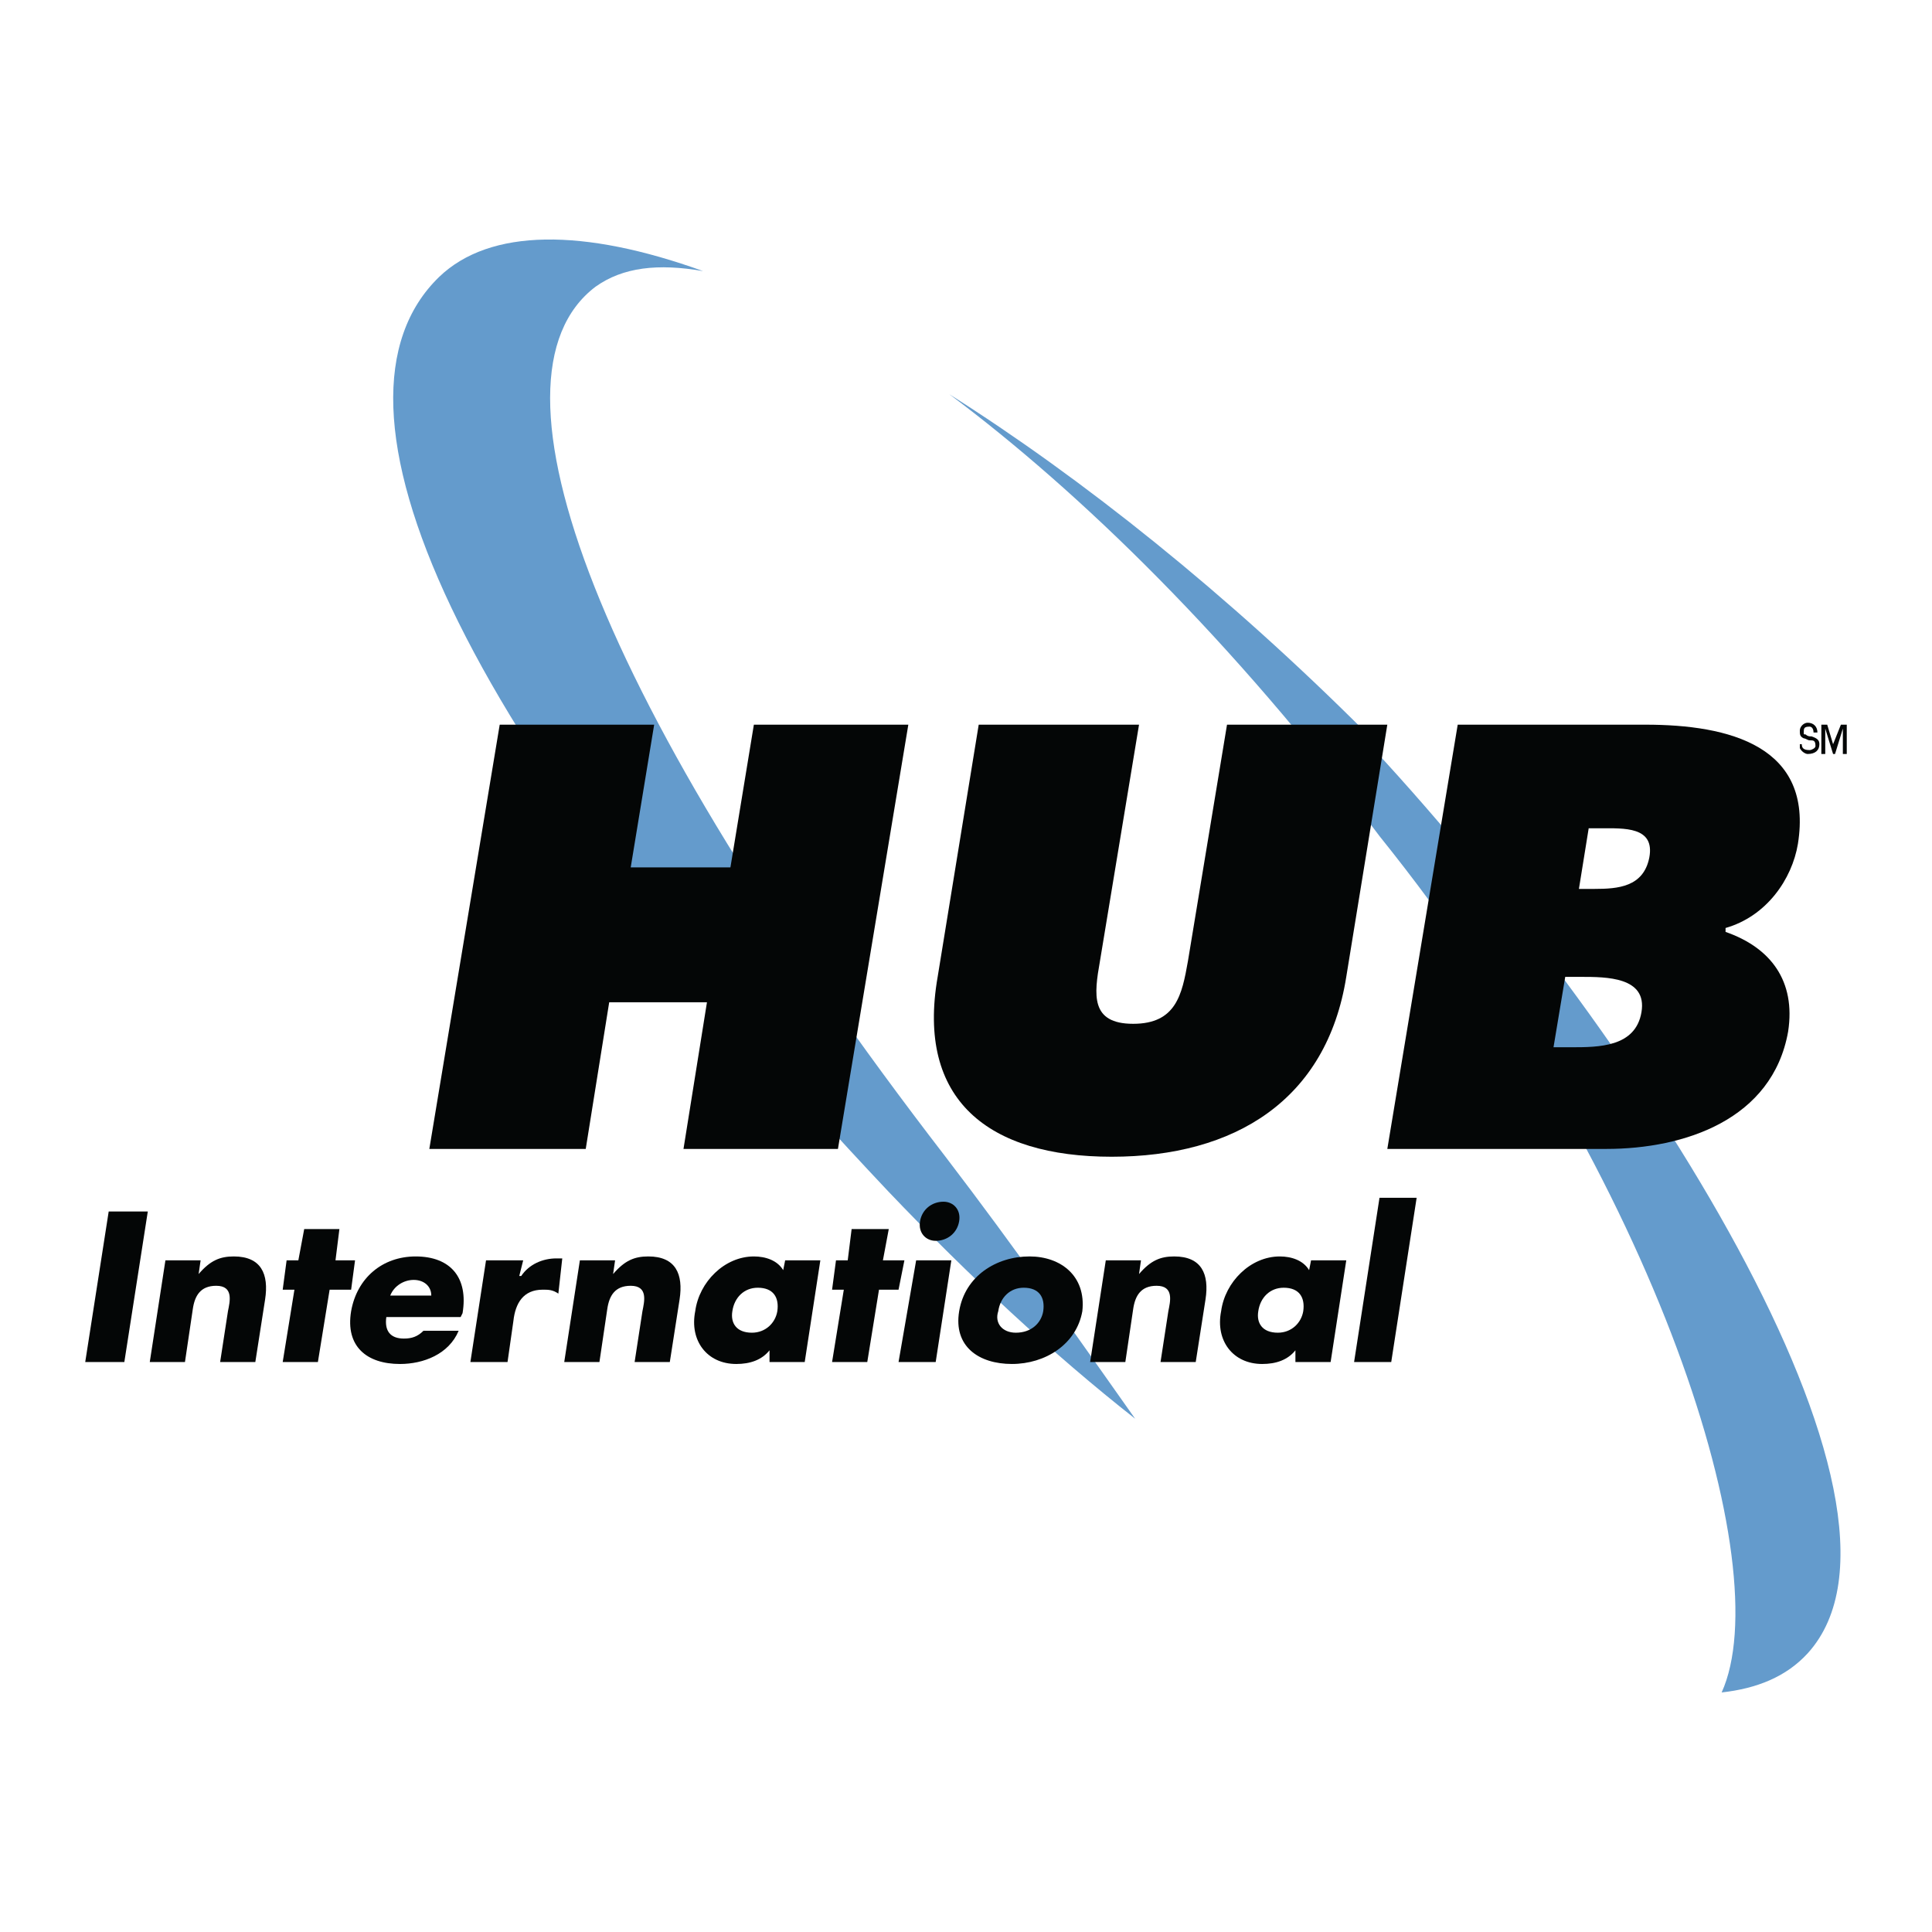
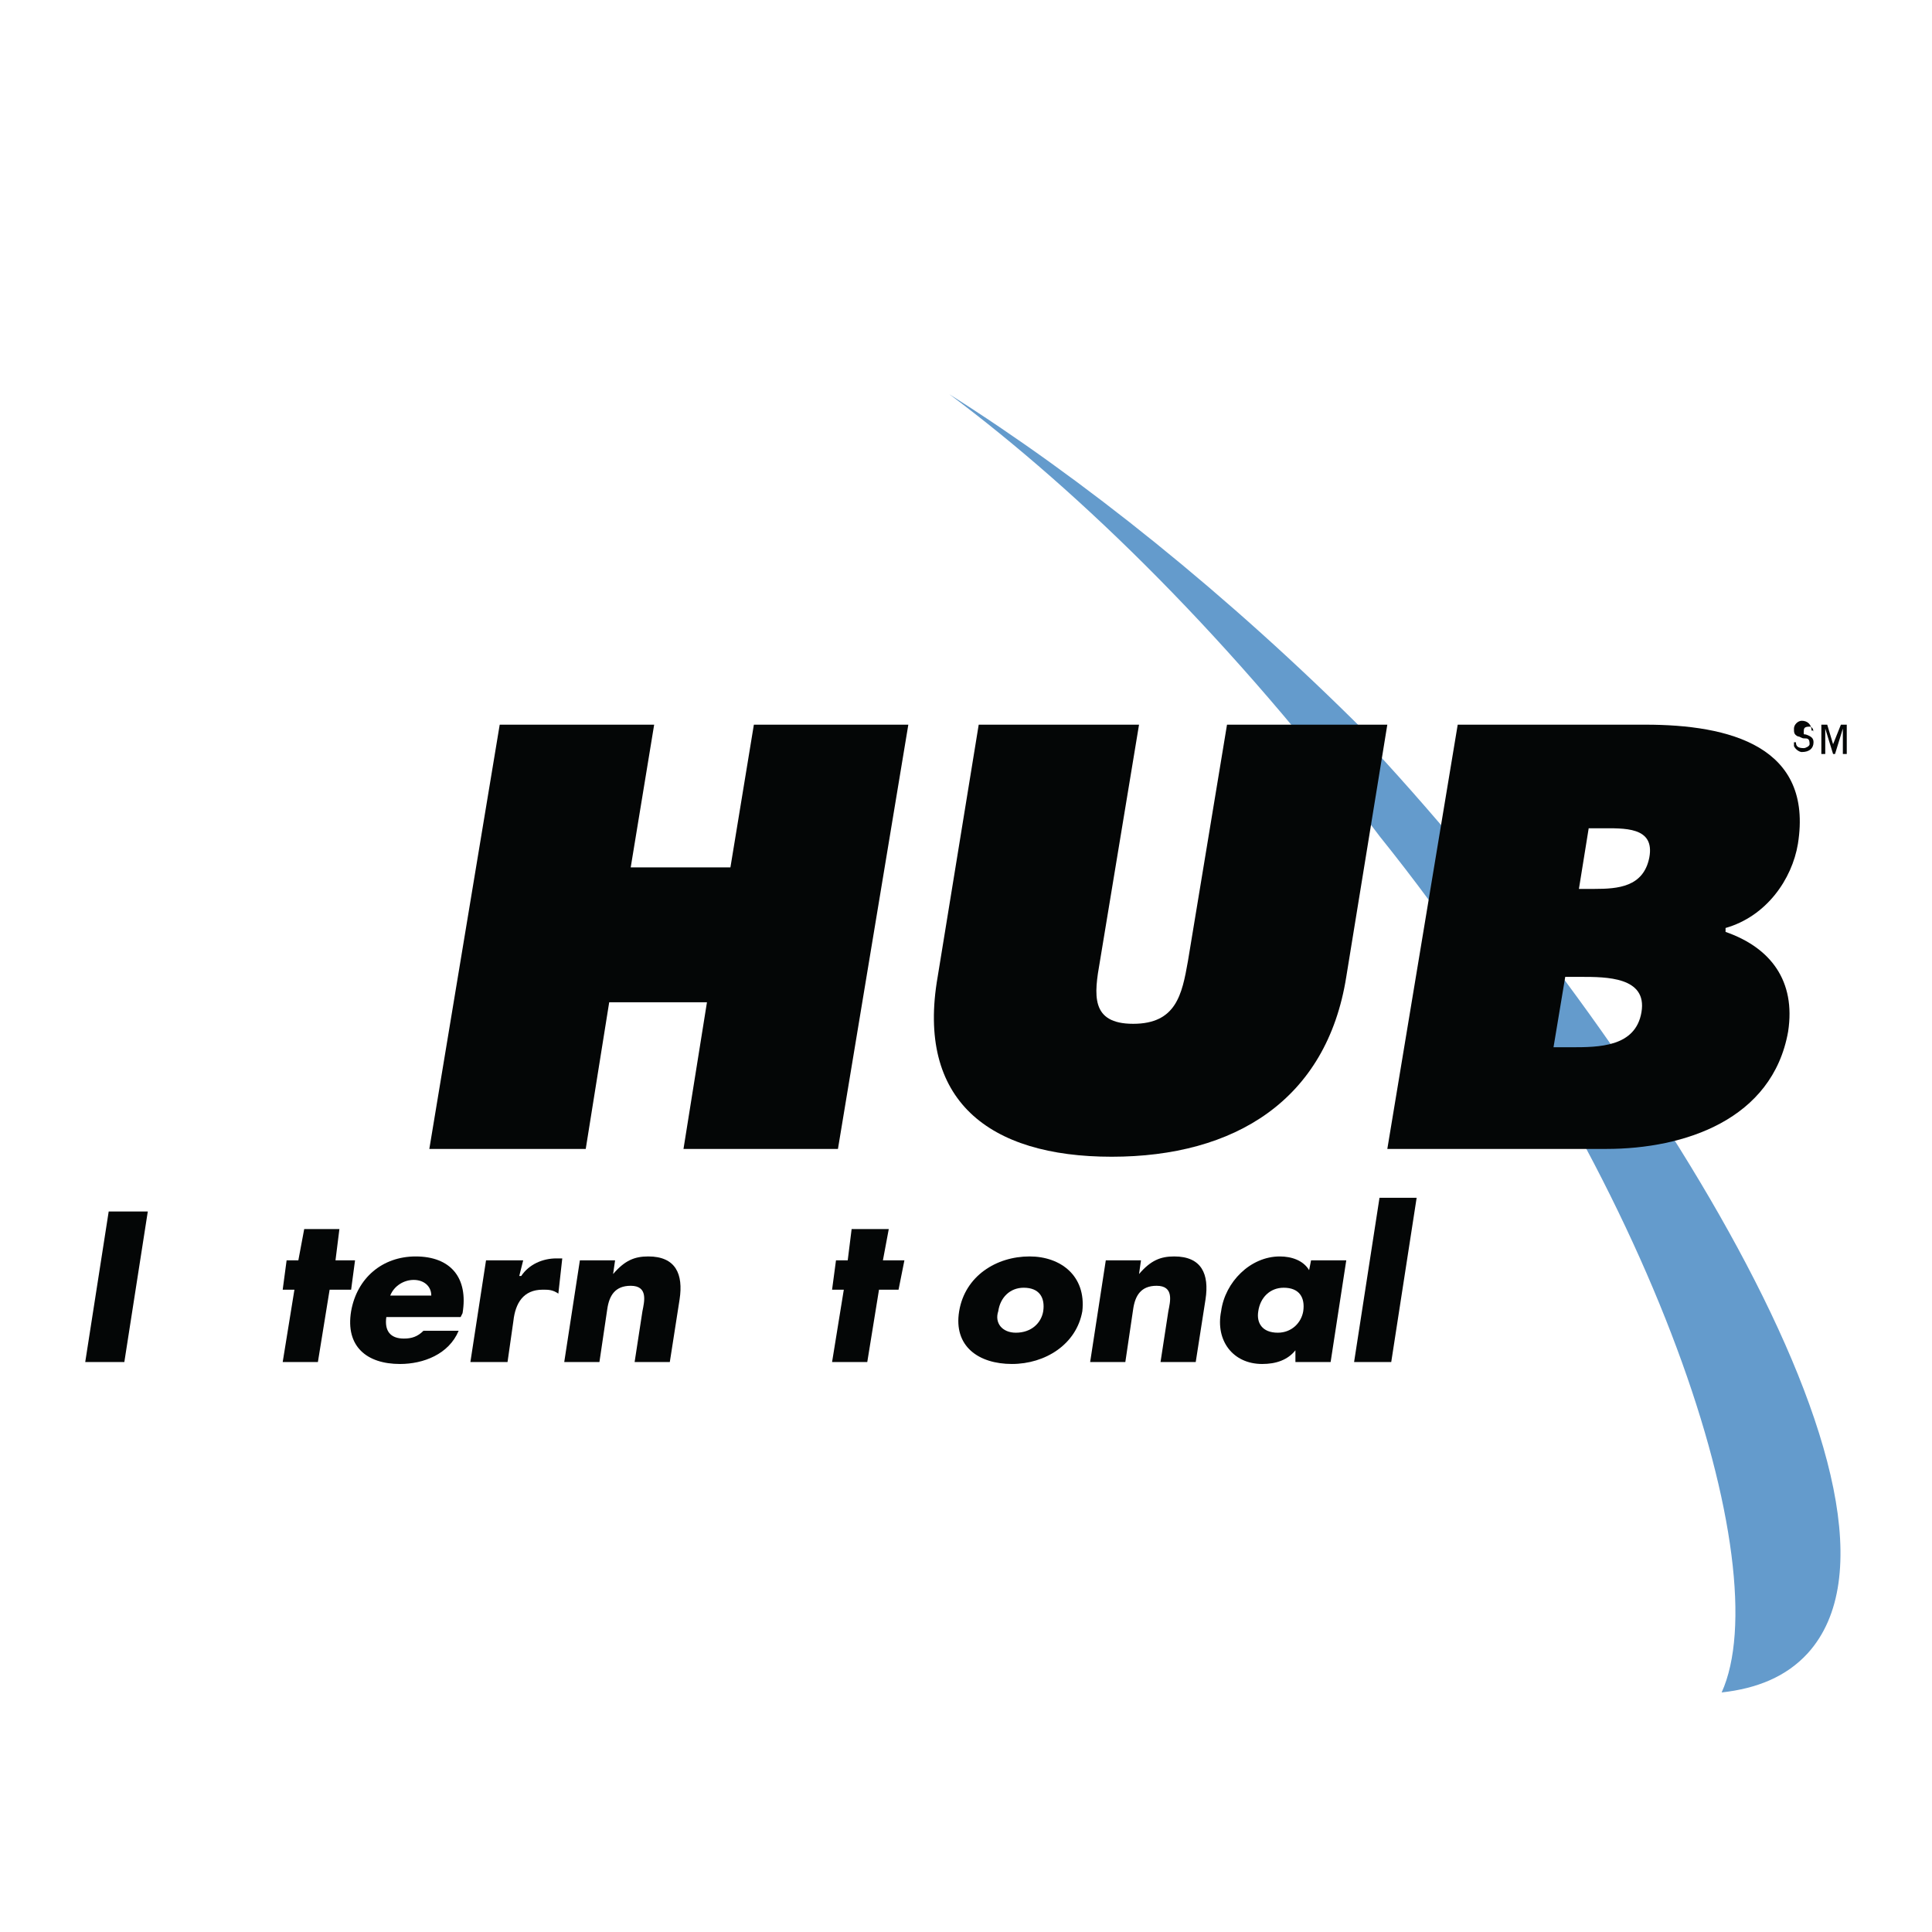
<svg xmlns="http://www.w3.org/2000/svg" version="1.0" id="Layer_1" x="0px" y="0px" width="192.756px" height="192.756px" viewBox="0 0 192.756 192.756" enable-background="new 0 0 192.756 192.756" xml:space="preserve">
  <g>
    <polygon fill-rule="evenodd" clip-rule="evenodd" fill="#FFFFFF" points="0,0 192.756,0 192.756,192.756 0,192.756 0,0  " />
    <path fill-rule="evenodd" clip-rule="evenodd" fill="#649BCC" d="M135.683,73.276l0.585-0.195   c-13.849-13.849-28.283-25.357-41.547-33.745c13.069,9.753,28.284,24.578,42.913,44.083c27.894,34.72,39.792,72.952,34.136,85.437   c3.511-0.391,6.437-1.561,8.582-3.902C193.81,150.129,163.186,102.535,135.683,73.276L135.683,73.276z" />
-     <path fill-rule="evenodd" clip-rule="evenodd" fill="#649BCC" d="M59.414,28.607c2.731-1.951,6.242-2.341,10.729-1.561   c-11.898-4.292-21.261-4.292-26.333,0.585c-12.874,12.484,1.17,45.059,44.864,91.288c7.997,8.387,16.385,16.189,24.578,22.627   c-5.657-7.998-11.899-16.971-18.921-26.139C59.609,70.35,47.321,37.775,59.414,28.607L59.414,28.607z" />
    <polygon fill-rule="evenodd" clip-rule="evenodd" fill="#040606" points="49.856,72.301 65.266,72.301 62.926,86.54 72.874,86.54    75.214,72.301 90.624,72.301 83.602,114.629 68.192,114.629 70.533,99.998 60.78,99.998 58.439,114.629 42.834,114.629    49.856,72.301  " />
    <path fill-rule="evenodd" clip-rule="evenodd" fill="#040606" d="M138.413,72.301l-4.096,25.162   c-1.951,12.289-11.119,17.945-23.407,17.945c-12.289,0-19.506-5.656-17.36-17.945l4.096-25.162h15.995l-3.901,23.602   c-0.585,3.316-0.975,6.242,3.316,6.242s4.876-2.926,5.462-6.242l3.901-23.602H138.413L138.413,72.301z" />
    <path fill-rule="evenodd" clip-rule="evenodd" fill="#040606" d="M157.529,88.686l0.975-6.047h1.171   c2.341,0,5.462-0.195,4.876,2.926c-0.585,2.926-3.121,3.121-5.461,3.121H157.529L157.529,88.686z M138.413,114.629h21.847   c7.803,0,16.58-2.926,18.141-11.705c0.78-5.07-1.756-8.387-6.242-9.947v-0.391c4.097-1.17,6.633-4.876,7.218-8.387   c1.56-9.753-6.827-11.898-15.215-11.898h-18.726L138.413,114.629L138.413,114.629z M156.163,97.463h1.561   c2.536,0,6.632,0,6.047,3.512c-0.585,3.51-4.291,3.51-7.021,3.51h-1.756L156.163,97.463L156.163,97.463z" />
    <polygon fill-rule="evenodd" clip-rule="evenodd" fill="#040606" points="12.405,135.891 8.504,135.891 10.845,120.869    14.746,120.869 12.405,135.891  " />
-     <path fill-rule="evenodd" clip-rule="evenodd" fill="#040606" d="M19.817,127.111L19.817,127.111   c1.17-1.365,2.146-1.756,3.511-1.756c2.731,0,3.512,1.756,3.121,4.293l-0.975,6.242h-3.511l0.78-5.072   c0.195-0.975,0.585-2.535-1.17-2.535c-1.561,0-2.146,0.975-2.34,2.34l-0.78,5.268h-3.511l1.561-10.145h3.511L19.817,127.111   L19.817,127.111z" />
    <polygon fill-rule="evenodd" clip-rule="evenodd" fill="#040606" points="31.716,135.891 28.205,135.891 29.375,128.672    28.205,128.672 28.595,125.746 29.766,125.746 30.351,122.625 33.862,122.625 33.472,125.746 35.422,125.746 35.032,128.672    32.887,128.672 31.716,135.891  " />
    <path fill-rule="evenodd" clip-rule="evenodd" fill="#040606" d="M38.933,129.258c0.39-0.975,1.365-1.561,2.341-1.561   s1.755,0.586,1.755,1.561H38.933L38.933,129.258z M46.15,131.014c0.585-3.512-1.17-5.658-4.682-5.658   c-3.316,0-5.852,2.146-6.437,5.463c-0.585,3.512,1.56,5.266,4.876,5.266c2.341,0,4.876-0.975,5.852-3.314H42.25   c-0.585,0.584-1.17,0.779-1.951,0.779c-1.365,0-1.95-0.779-1.755-2.146h7.413L46.15,131.014L46.15,131.014z" />
    <path fill-rule="evenodd" clip-rule="evenodd" fill="#040606" d="M51.807,127.307h0.195c0.78-1.17,2.146-1.756,3.511-1.756h0.585   l-0.39,3.512c-0.585-0.391-0.975-0.391-1.56-0.391c-1.951,0-2.731,1.365-2.926,3.121l-0.585,4.098h-3.706l1.56-10.145h3.707   L51.807,127.307L51.807,127.307z" />
    <path fill-rule="evenodd" clip-rule="evenodd" fill="#040606" d="M61.17,127.111L61.17,127.111c1.17-1.365,2.146-1.756,3.511-1.756   c2.731,0,3.511,1.756,3.121,4.293l-0.975,6.242h-3.511l0.78-5.072c0.195-0.975,0.585-2.535-1.17-2.535   c-1.561,0-2.146,0.975-2.341,2.34l-0.78,5.268h-3.511l1.56-10.145h3.512L61.17,127.111L61.17,127.111z" />
-     <path fill-rule="evenodd" clip-rule="evenodd" fill="#040606" d="M75.604,128.477c1.561,0,2.146,0.977,1.95,2.342   c-0.195,1.17-1.17,2.145-2.536,2.145c-1.561,0-2.146-0.975-1.951-2.145C73.264,129.453,74.239,128.477,75.604,128.477   L75.604,128.477z M81.846,125.746h-3.511l-0.195,0.977c-0.585-0.977-1.755-1.367-2.925-1.367c-2.926,0-5.462,2.537-5.852,5.463   c-0.585,2.926,1.17,5.266,4.096,5.266c1.365,0,2.536-0.389,3.316-1.365l0,0v1.172h3.511L81.846,125.746L81.846,125.746z" />
    <polygon fill-rule="evenodd" clip-rule="evenodd" fill="#040606" points="86.528,135.891 83.016,135.891 84.187,128.672    83.016,128.672 83.407,125.746 84.577,125.746 84.967,122.625 88.673,122.625 88.088,125.746 90.233,125.746 89.648,128.672    87.698,128.672 86.528,135.891  " />
-     <path fill-rule="evenodd" clip-rule="evenodd" fill="#040606" d="M93.354,135.891h-3.706l1.756-10.145h3.511L93.354,135.891   L93.354,135.891z M95.695,121.846c-0.195,1.17-1.17,1.951-2.341,1.951c-0.975,0-1.755-0.781-1.561-1.951   c0.195-1.17,1.17-1.951,2.341-1.951C95.11,119.895,95.891,120.676,95.695,121.846L95.695,121.846z" />
    <path fill-rule="evenodd" clip-rule="evenodd" fill="#040606" d="M102.133,128.477c1.56,0,2.146,0.977,1.95,2.342   c-0.195,1.17-1.171,2.145-2.731,2.145c-1.365,0-2.146-0.975-1.755-2.145C99.791,129.453,100.767,128.477,102.133,128.477   L102.133,128.477z M102.718,125.355c-3.316,0-6.438,1.951-7.022,5.463c-0.585,3.512,1.951,5.266,5.267,5.266   c3.316,0,6.437-1.949,7.022-5.266C108.374,127.307,105.838,125.355,102.718,125.355L102.718,125.355z" />
    <path fill-rule="evenodd" clip-rule="evenodd" fill="#040606" d="M113.641,127.111L113.641,127.111   c1.171-1.365,2.146-1.756,3.511-1.756c2.731,0,3.512,1.756,3.121,4.293l-0.975,6.242h-3.512l0.78-5.072   c0.195-0.975,0.585-2.535-1.17-2.535c-1.561,0-2.146,0.975-2.341,2.34l-0.78,5.268h-3.511l1.561-10.145h3.511L113.641,127.111   L113.641,127.111z" />
    <path fill-rule="evenodd" clip-rule="evenodd" fill="#040606" d="M128.075,128.477c1.561,0,2.146,0.977,1.95,2.342   c-0.195,1.17-1.17,2.145-2.535,2.145c-1.561,0-2.146-0.975-1.951-2.145C125.734,129.453,126.71,128.477,128.075,128.477   L128.075,128.477z M134.317,125.746h-3.512l-0.194,0.977c-0.586-0.977-1.756-1.367-2.927-1.367c-2.926,0-5.461,2.537-5.852,5.463   c-0.585,2.926,1.171,5.266,4.097,5.266c1.365,0,2.535-0.389,3.315-1.365l0,0v1.172h3.512L134.317,125.746L134.317,125.746z" />
    <polygon fill-rule="evenodd" clip-rule="evenodd" fill="#040606" points="138.804,135.891 135.098,135.891 137.633,119.504    141.339,119.504 138.804,135.891  " />
    <polygon fill-rule="evenodd" clip-rule="evenodd" fill="#040606" points="184.252,75.226 183.862,75.226 183.862,72.691    183.862,72.691 183.082,75.226 182.887,75.226 182.106,72.691 182.106,72.691 182.106,75.226 181.716,75.226 181.716,72.301    182.302,72.301 182.887,74.251 182.887,74.251 183.667,72.301 184.252,72.301 184.252,75.226  " />
-     <path fill-rule="evenodd" clip-rule="evenodd" fill="#040606" d="M180.936,73.081c0-0.39-0.194-0.585-0.39-0.585   c-0.585,0-0.585,0.195-0.585,0.585c0,0.195,0,0.195,0.194,0.195c0.195,0.195,0.391,0.195,0.586,0.195   c0.585,0.195,0.78,0.39,0.78,0.78c0,0.585-0.391,0.975-1.171,0.975c-0.195,0-0.585-0.195-0.78-0.585v-0.39h0.195   c0,0.39,0.195,0.585,0.78,0.585c0.195,0,0.585-0.195,0.585-0.39c0-0.585-0.195-0.585-0.585-0.585c-0.195,0-0.391-0.195-0.585-0.195   c-0.391-0.195-0.391-0.39-0.391-0.78s0.391-0.78,0.78-0.78c0.585,0,0.976,0.39,0.976,0.975H180.936L180.936,73.081z" />
+     <path fill-rule="evenodd" clip-rule="evenodd" fill="#040606" d="M180.936,73.081c0-0.39-0.194-0.585-0.39-0.585   c-0.585,0-0.585,0.195-0.585,0.585c0,0.195,0,0.195,0.194,0.195c0.585,0.195,0.78,0.39,0.78,0.78c0,0.585-0.391,0.975-1.171,0.975c-0.195,0-0.585-0.195-0.78-0.585v-0.39h0.195   c0,0.39,0.195,0.585,0.78,0.585c0.195,0,0.585-0.195,0.585-0.39c0-0.585-0.195-0.585-0.585-0.585c-0.195,0-0.391-0.195-0.585-0.195   c-0.391-0.195-0.391-0.39-0.391-0.78s0.391-0.78,0.78-0.78c0.585,0,0.976,0.39,0.976,0.975H180.936L180.936,73.081z" />
  </g>
</svg>